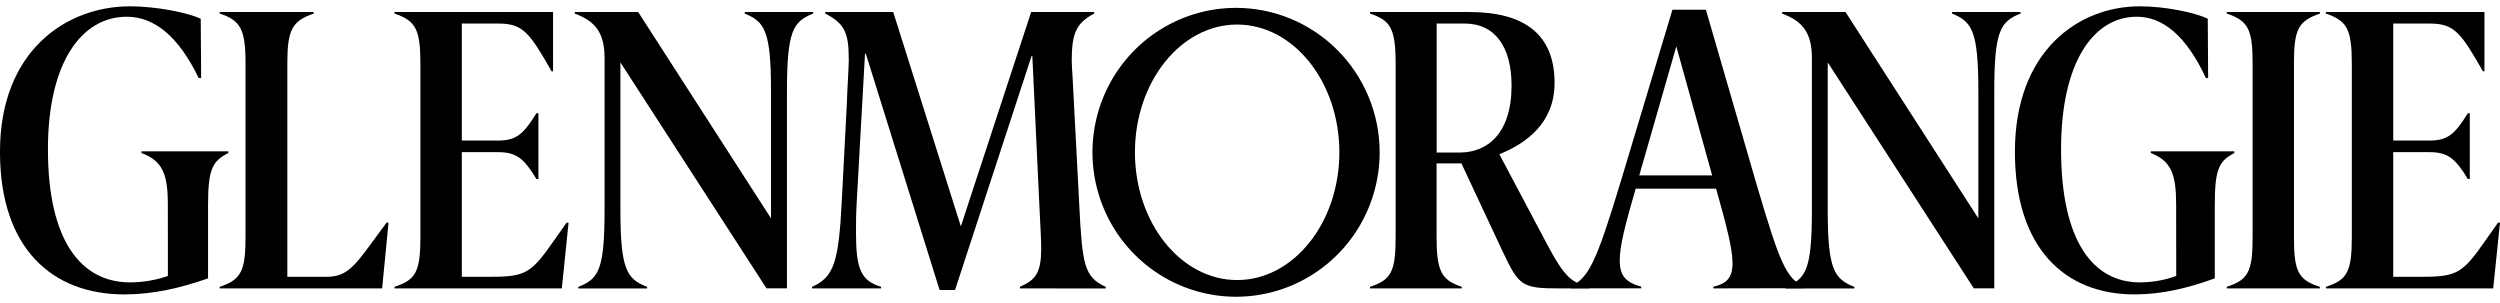
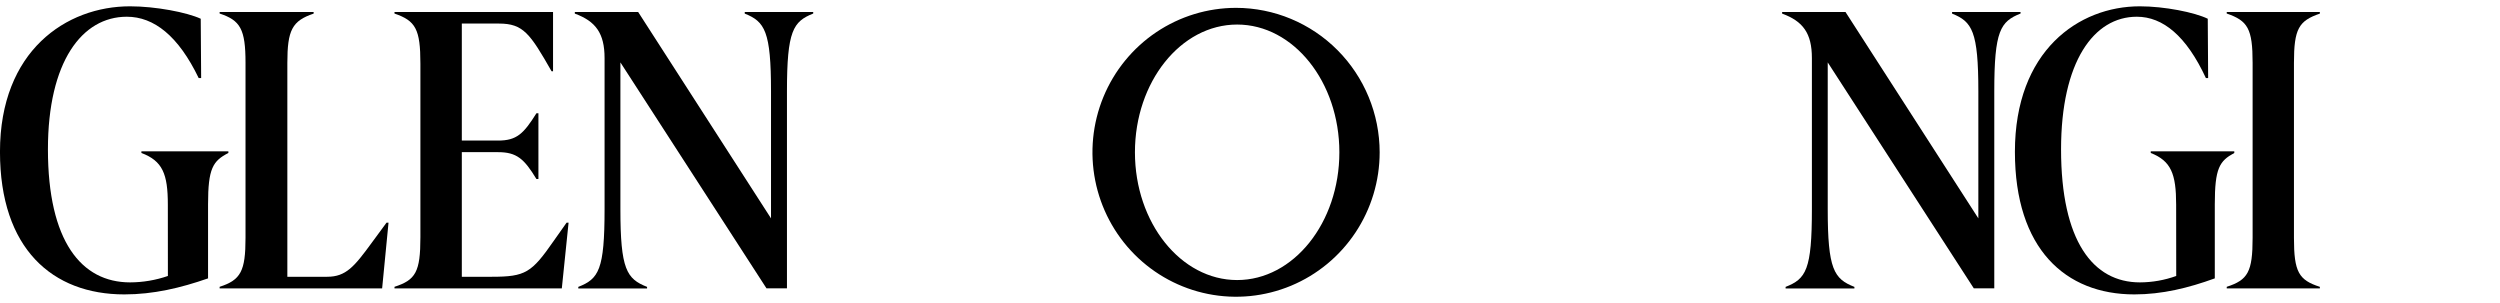
<svg xmlns="http://www.w3.org/2000/svg" fill="#000" viewBox="0 0 198 24" height="24" width="198">
  <g>
    <path d="M97.896 0.622C95.646 0.622 93.448 1.293 91.577 2.55C89.707 3.807 88.249 5.594 87.388 7.684C86.528 9.775 86.302 12.075 86.741 14.294C87.18 16.513 88.263 18.552 89.854 20.151C91.444 21.751 93.471 22.841 95.677 23.282C97.883 23.724 100.17 23.497 102.248 22.631C104.326 21.765 106.103 20.299 107.352 18.418C108.602 16.537 109.269 14.325 109.269 12.062C109.266 9.029 108.067 6.121 105.935 3.976C103.803 1.831 100.911 0.625 97.896 0.622ZM97.981 22.18C93.518 22.18 89.887 17.639 89.887 12.062C89.887 6.485 93.518 1.944 97.981 1.944C102.443 1.944 106.078 6.483 106.078 12.062C106.078 17.641 102.445 22.18 97.981 22.18Z" />
    <path d="M13.293 16.208C13.293 13.766 12.874 12.749 11.2 12.115V11.988H18.087V12.115C16.864 12.749 16.478 13.321 16.478 16.177V22.047C14.289 22.811 12.139 23.317 9.846 23.317C4.152 23.317 -0.002 19.699 -0.002 12.021C-0.002 4.024 5.245 0.5 10.297 0.5C12.326 0.5 14.803 0.978 15.898 1.484L15.931 6.182H15.736C14.128 2.848 12.198 1.325 10.041 1.325C6.499 1.325 3.796 4.879 3.796 11.829C3.796 19.097 6.436 22.365 10.304 22.365C11.323 22.362 12.334 22.19 13.297 21.857L13.293 16.208Z" />
    <path d="M17.395 22.841V22.715C19.066 22.175 19.445 21.477 19.445 18.841V4.975C19.445 2.309 19.035 1.613 17.395 1.072V0.952H24.84V1.078C23.137 1.65 22.758 2.387 22.758 4.982V21.92H25.912C27.395 21.92 28.057 21.126 29.445 19.223L30.612 17.637H30.771L30.265 22.841H17.395Z" />
    <path d="M31.244 22.841V22.715C32.918 22.175 33.296 21.541 33.296 18.787V5.041C33.296 2.311 32.918 1.646 31.244 1.074V0.952H43.801V5.643H43.684C41.981 2.658 41.443 1.866 39.519 1.866H36.576V11.133H39.448C40.929 11.133 41.467 10.591 42.485 8.973H42.643V14.177H42.485C41.506 12.56 40.908 12.051 39.448 12.051H36.576V21.92H38.942C41.626 21.92 42.099 21.604 43.864 19.066L44.873 17.637H45.031L44.496 22.841H31.244Z" />
    <path d="M49.136 16.559V4.942L60.704 22.834H62.327V7.229C62.327 2.429 62.817 1.707 64.407 1.072V0.952H58.984V1.078C60.576 1.713 61.064 2.475 61.064 7.236V17.294L50.543 0.952H45.526V1.078C47.177 1.683 47.882 2.634 47.882 4.602V16.566C47.882 21.366 47.424 22.086 45.801 22.721V22.848H51.248V22.721C49.626 22.086 49.136 21.325 49.136 16.566" />
-     <path d="M80.778 22.841V22.715C82.034 22.175 82.462 21.571 82.462 19.701C82.462 18.938 82.401 17.986 82.34 16.716L81.761 4.443H81.698L75.639 22.968H74.416L68.57 4.246H68.509L67.858 15.892C67.795 16.906 67.795 17.7 67.795 18.431C67.795 21.318 68.195 22.239 69.785 22.715V22.841H64.316V22.715C66.051 21.953 66.429 20.751 66.672 15.861L67.069 8.244C67.101 7.037 67.223 5.418 67.223 4.722C67.223 2.564 66.886 1.866 65.357 1.072V0.952H70.743L76.099 17.93L81.668 0.952H86.657V1.078C85.191 1.84 84.882 2.73 84.882 4.822C84.882 5.172 84.915 5.584 84.945 6.06L85.466 15.994C85.709 21.013 85.863 21.927 87.577 22.721V22.848L80.778 22.841Z" />
-     <path d="M123.528 22.841C120.56 22.841 120.309 22.682 118.998 19.891L115.744 12.941H113.777V18.748C113.777 21.477 114.152 22.175 115.775 22.715V22.841H108.503V22.715C110.161 22.175 110.534 21.541 110.534 18.787V5.041C110.534 2.25 110.128 1.615 108.503 1.074V0.952H116.376C120.779 0.952 123.122 2.76 123.122 6.568C123.122 9.773 120.84 11.368 118.749 12.217L122.495 19.28C123.966 22.073 124.526 22.389 125.87 22.708V22.834L123.528 22.841ZM115.625 12.08C117.781 12.08 119.716 10.589 119.716 6.782C119.716 3.727 118.415 1.864 116 1.864H113.783V12.08H115.625Z" />
-     <path d="M135.697 22.841V22.714C136.738 22.461 137.216 22.016 137.216 20.842C137.216 19.732 136.782 18.006 135.914 14.94H129.545C128.725 17.764 128.283 19.476 128.283 20.613C128.283 21.883 128.788 22.359 129.988 22.708V22.834H124.38V22.708C125.799 21.979 126.367 20.995 128.387 14.299L132.456 0.771H135.107L139.114 14.576C140.975 20.89 141.448 21.994 142.869 22.699V22.826L135.697 22.841ZM132.764 3.675L129.829 13.893H135.604L132.764 3.675Z" />
    <path d="M144.756 16.559V4.942L156.324 22.834H157.947V7.229C157.947 2.429 158.435 1.707 160.027 1.072V0.952H154.604V1.078C156.194 1.713 156.685 2.475 156.685 7.236V17.294L146.164 0.952H141.144V1.078C142.797 1.683 143.502 2.634 143.502 4.602V16.566C143.502 21.366 143.042 22.086 141.42 22.721V22.848H146.869V22.721C145.246 22.086 144.756 21.325 144.756 16.566" />
    <path d="M172.351 16.208C172.351 13.766 171.947 12.749 170.34 12.115V11.988H176.956V12.115C175.783 12.749 175.412 13.321 175.412 16.177V22.047C173.31 22.811 171.236 23.317 169.041 23.317C163.57 23.317 159.581 19.699 159.581 12.021C159.581 4.024 164.622 0.5 169.474 0.5C171.427 0.5 173.813 0.978 174.854 1.484L174.885 6.182H174.707C173.16 2.848 171.305 1.325 169.234 1.325C165.832 1.325 163.236 4.879 163.236 11.829C163.236 19.097 165.769 22.365 169.481 22.365C170.462 22.362 171.434 22.19 172.357 21.857L172.351 16.208Z" />
    <path d="M176.357 22.841V22.715C178.028 22.175 178.407 21.541 178.407 18.841V4.975C178.407 2.278 178.028 1.643 176.357 1.072V0.952H183.733V1.078C182.06 1.65 181.681 2.285 181.681 4.982V18.844C181.681 21.543 182.06 22.178 183.733 22.717V22.843L176.357 22.841Z" />
-     <path d="M184.212 22.841V22.715C185.885 22.175 186.264 21.541 186.264 18.787V5.041C186.264 2.311 185.885 1.646 184.212 1.074V0.952H196.768V5.643H196.644C194.939 2.658 194.401 1.866 192.479 1.866H189.544V11.133H192.414C193.898 11.133 194.434 10.591 195.451 8.973H195.607V14.177H195.451C194.473 12.56 193.872 12.051 192.414 12.051H189.544V21.92H191.911C194.592 21.92 195.065 21.604 196.833 19.066L197.842 17.637H198L197.462 22.841H184.212Z" />
  </g>
</svg>